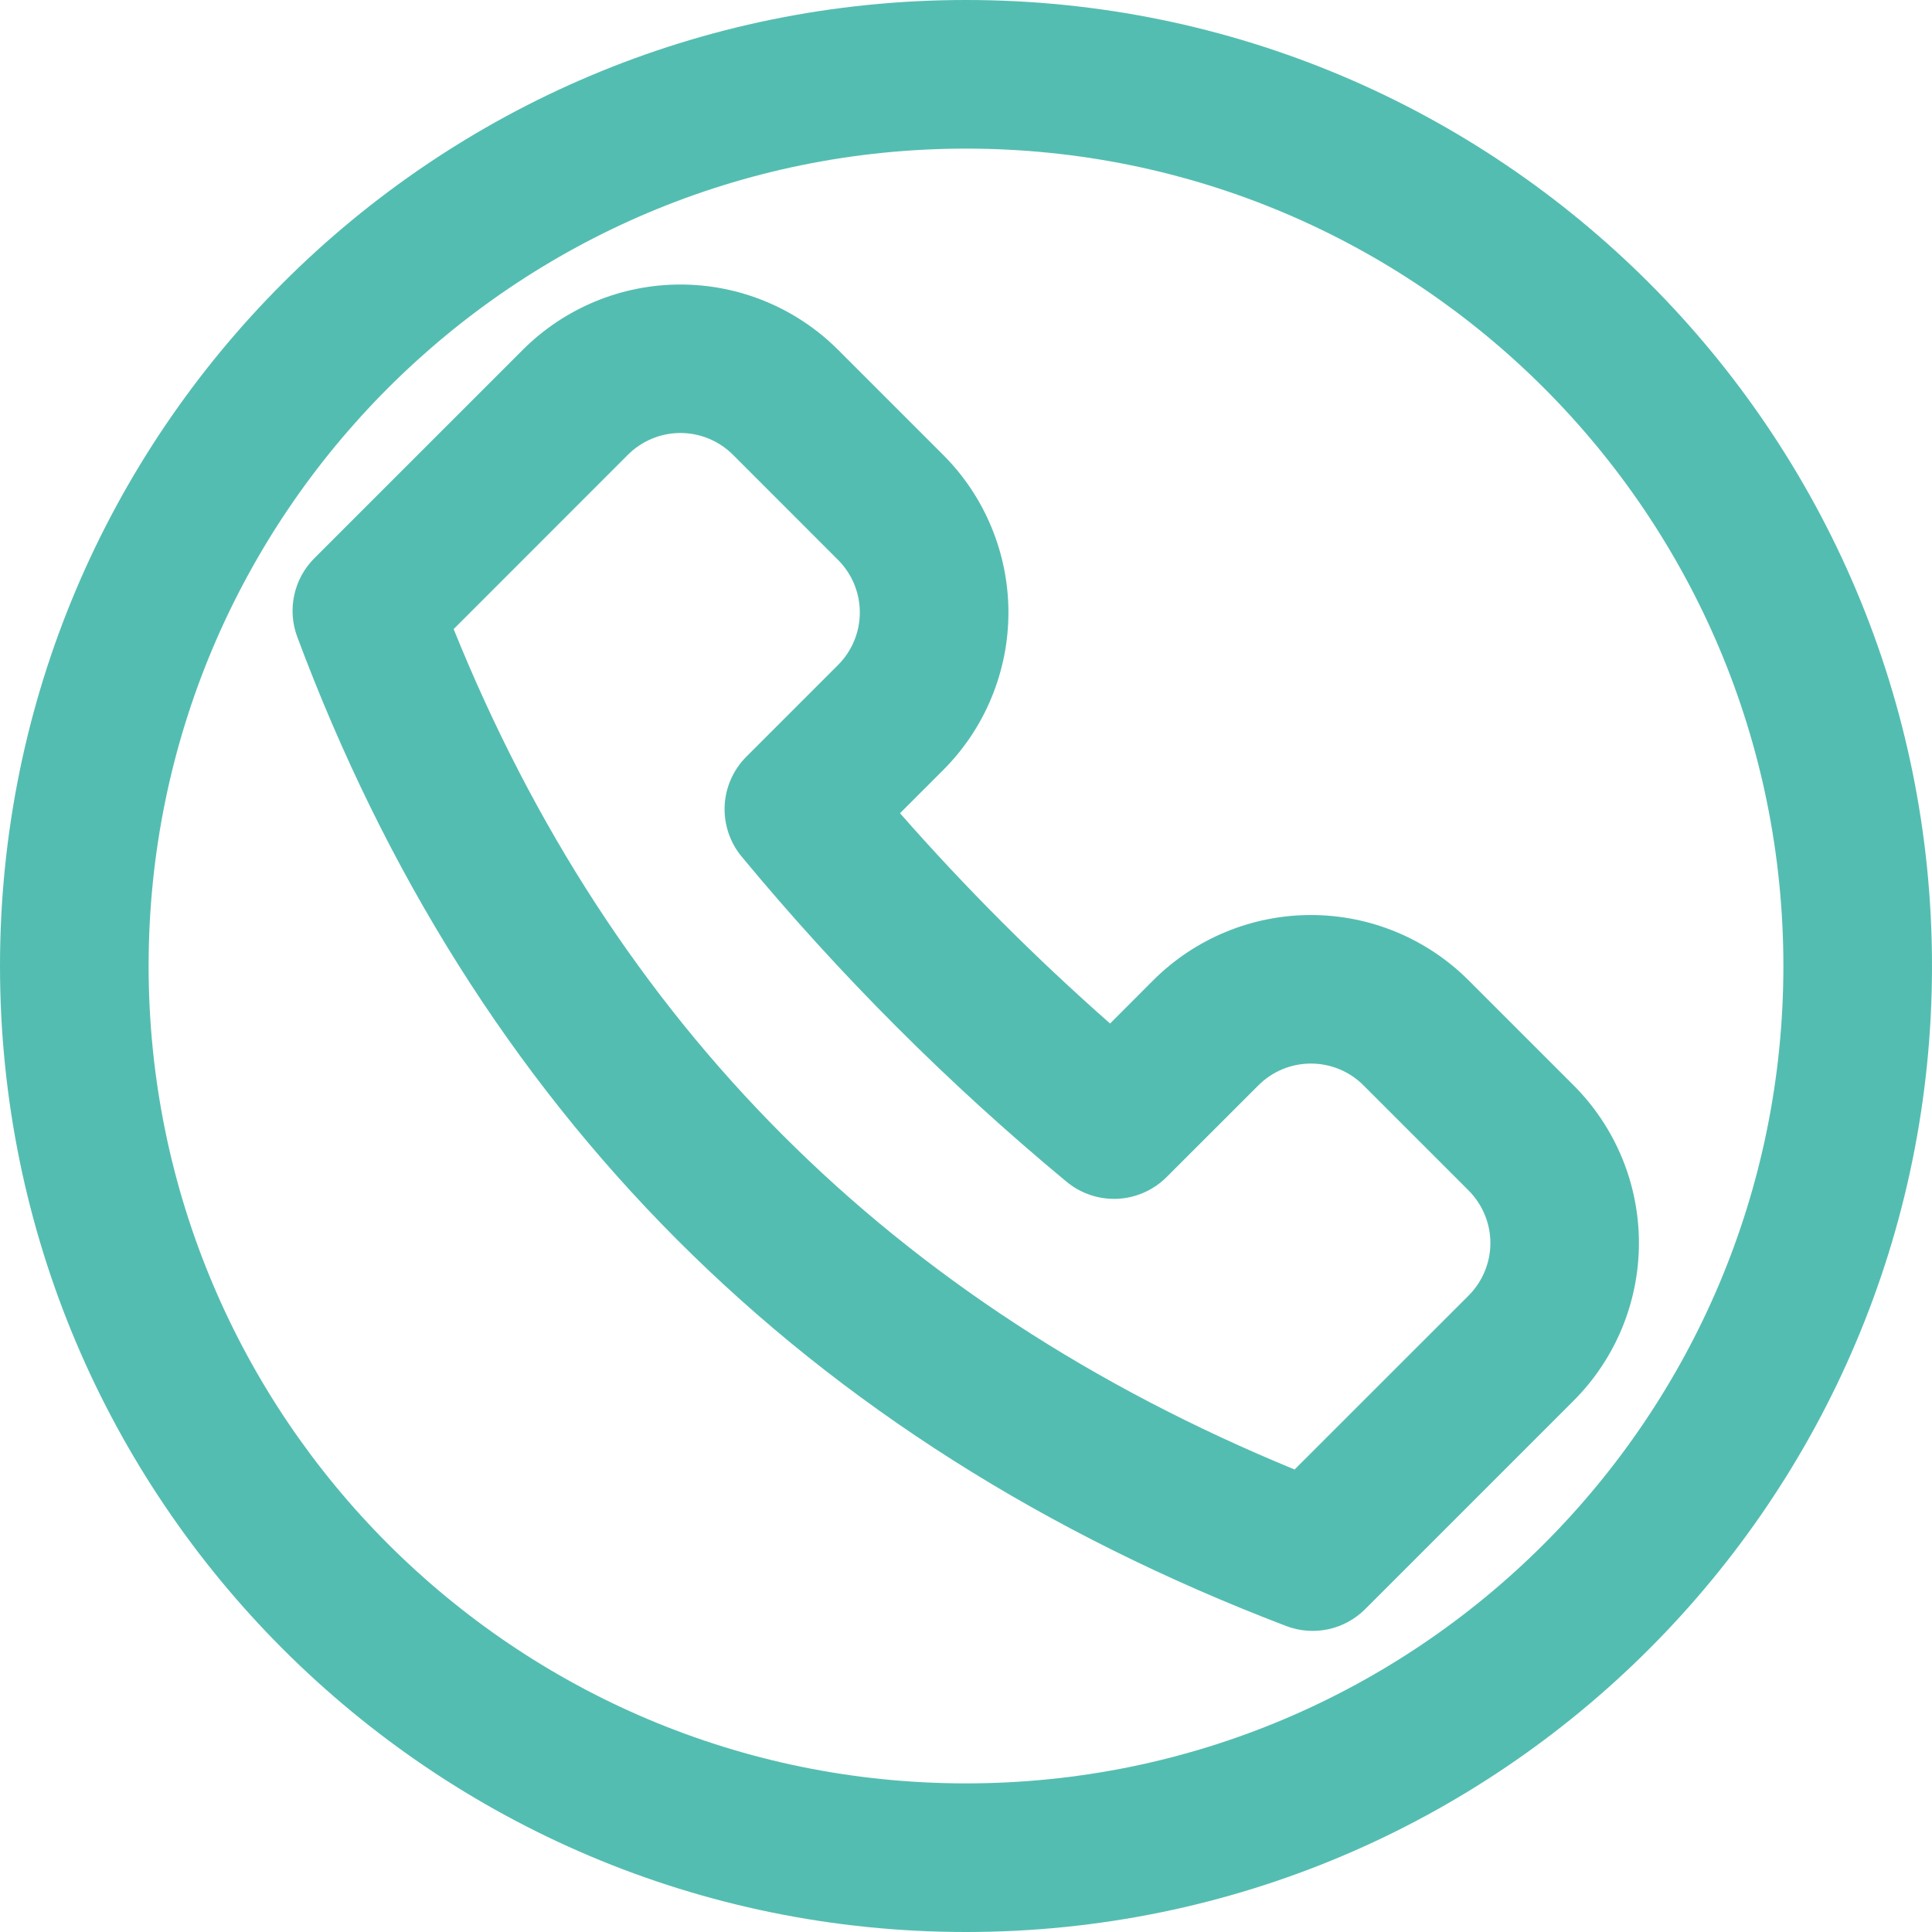
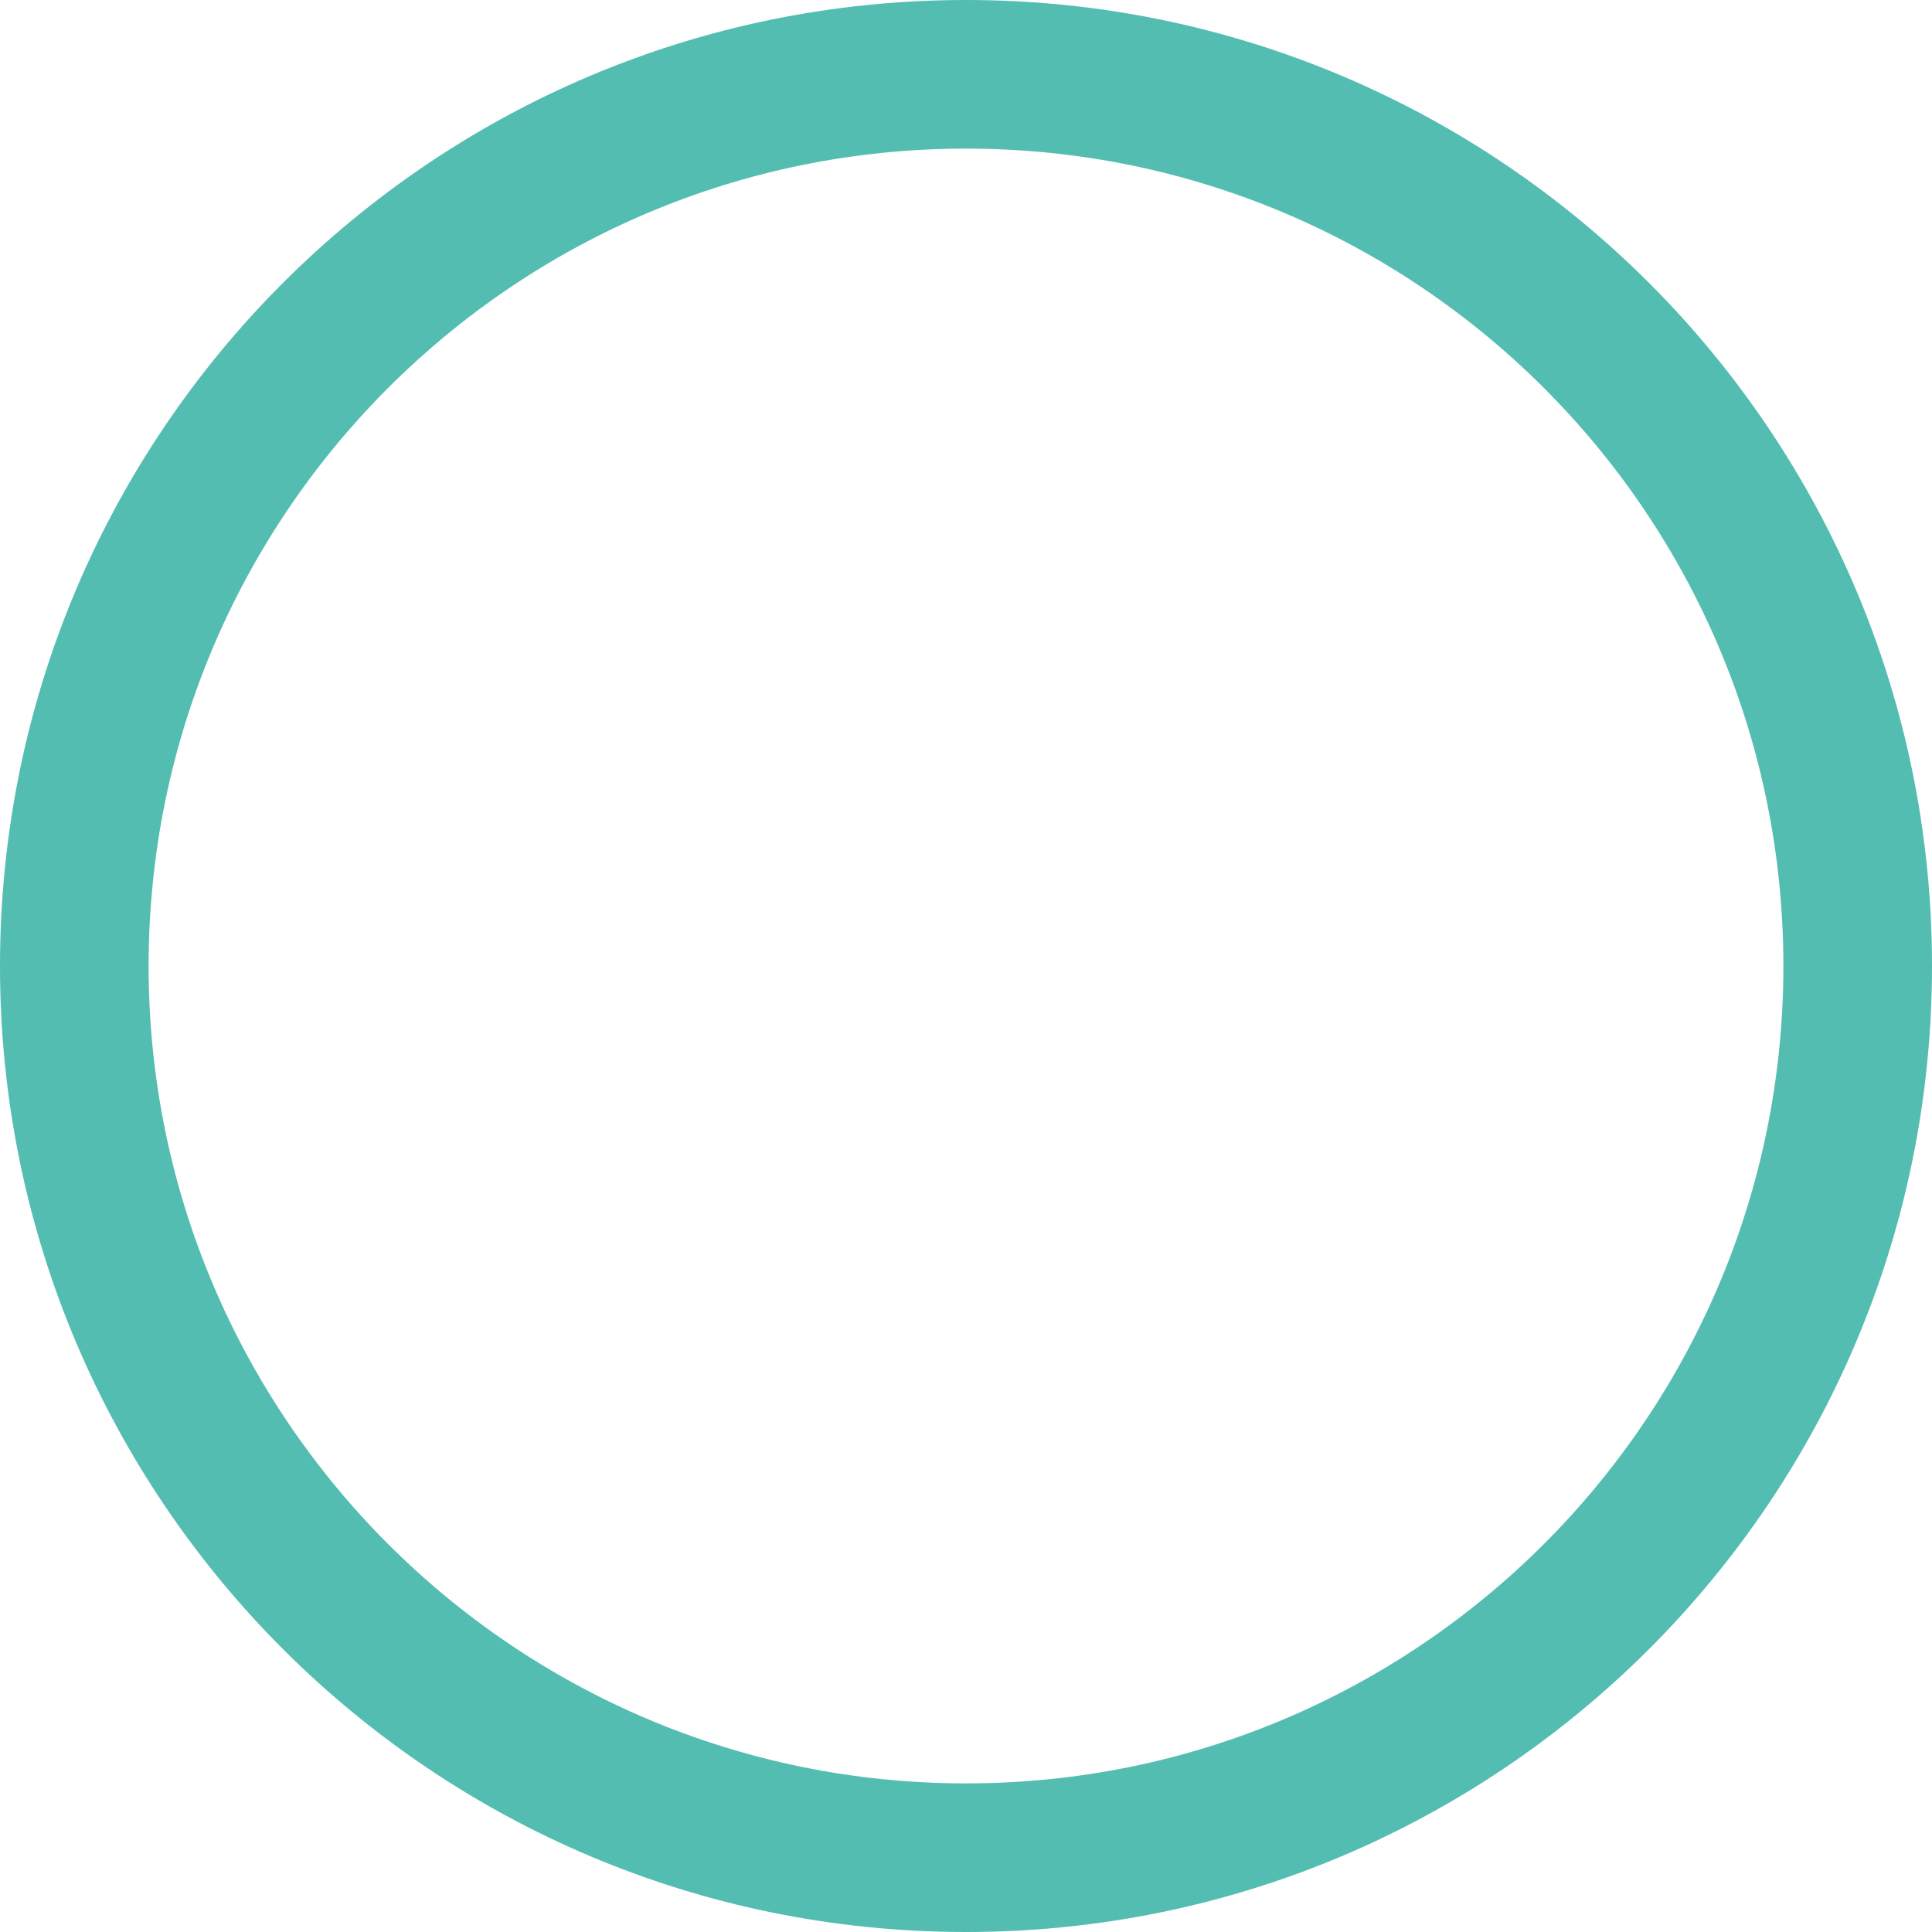
<svg xmlns="http://www.w3.org/2000/svg" width="26" height="26" viewBox="0 0 26 26" fill="none">
  <g clip-path="url(#clip0_31_123)">
-     <path fill-rule="evenodd" clip-rule="evenodd" d="M15.52 13.192L14.939 13.774C13.937 12.892 12.993 11.947 12.112 10.944L12.692 10.364C12.971 10.085 13.192 9.755 13.342 9.391C13.493 9.027 13.571 8.637 13.571 8.242C13.571 7.848 13.493 7.458 13.342 7.094C13.192 6.73 12.971 6.4 12.692 6.121L11.278 4.707C10.715 4.145 9.952 3.829 9.157 3.829C8.362 3.829 7.599 4.145 7.036 4.707L4.23 7.513C4.094 7.649 4.001 7.82 3.96 8.008C3.919 8.195 3.933 8.39 4 8.57C6.374 14.93 10.818 19.404 17.308 21.882C17.488 21.951 17.685 21.966 17.874 21.926C18.062 21.886 18.235 21.791 18.372 21.655L21.178 18.849C21.74 18.286 22.056 17.523 22.056 16.728C22.056 15.932 21.74 15.17 21.178 14.607L19.763 13.192C19.2 12.63 18.438 12.314 17.642 12.314C16.846 12.314 16.083 12.63 15.52 13.192ZM19.764 16.021C19.951 16.209 20.057 16.463 20.057 16.728C20.057 16.993 19.951 17.247 19.764 17.435L17.422 19.776C11.998 17.546 8.249 13.776 6.105 8.466L8.45 6.12C8.638 5.933 8.892 5.827 9.157 5.827C9.422 5.827 9.676 5.933 9.864 6.12L11.278 7.535C11.466 7.723 11.571 7.977 11.571 8.242C11.571 8.507 11.466 8.761 11.278 8.949L10.044 10.183C9.868 10.359 9.764 10.595 9.752 10.843C9.741 11.092 9.822 11.336 9.981 11.528C11.299 13.12 12.763 14.585 14.354 15.904C14.546 16.063 14.79 16.144 15.039 16.133C15.287 16.121 15.523 16.017 15.699 15.841L16.935 14.606C17.122 14.418 17.377 14.313 17.642 14.313C17.907 14.313 18.162 14.418 18.349 14.606L19.764 16.021Z" fill="#54BDB1" />
    <path fill-rule="evenodd" clip-rule="evenodd" d="M13 24C19.075 24 24 19.075 24 13C24 6.925 19.075 2 13 2C6.925 2 2 6.925 2 13C2 19.075 6.925 24 13 24ZM13 26C20.18 26 26 20.18 26 13C26 5.82 20.18 0 13 0C5.82 0 0 5.82 0 13C0 20.18 5.82 26 13 26Z" fill="#54BDB1" />
  </g>
  <defs>
    <clipPath id="clip0_31_123">
      <rect width="26" height="26" fill="white" />
    </clipPath>
  </defs>
</svg>